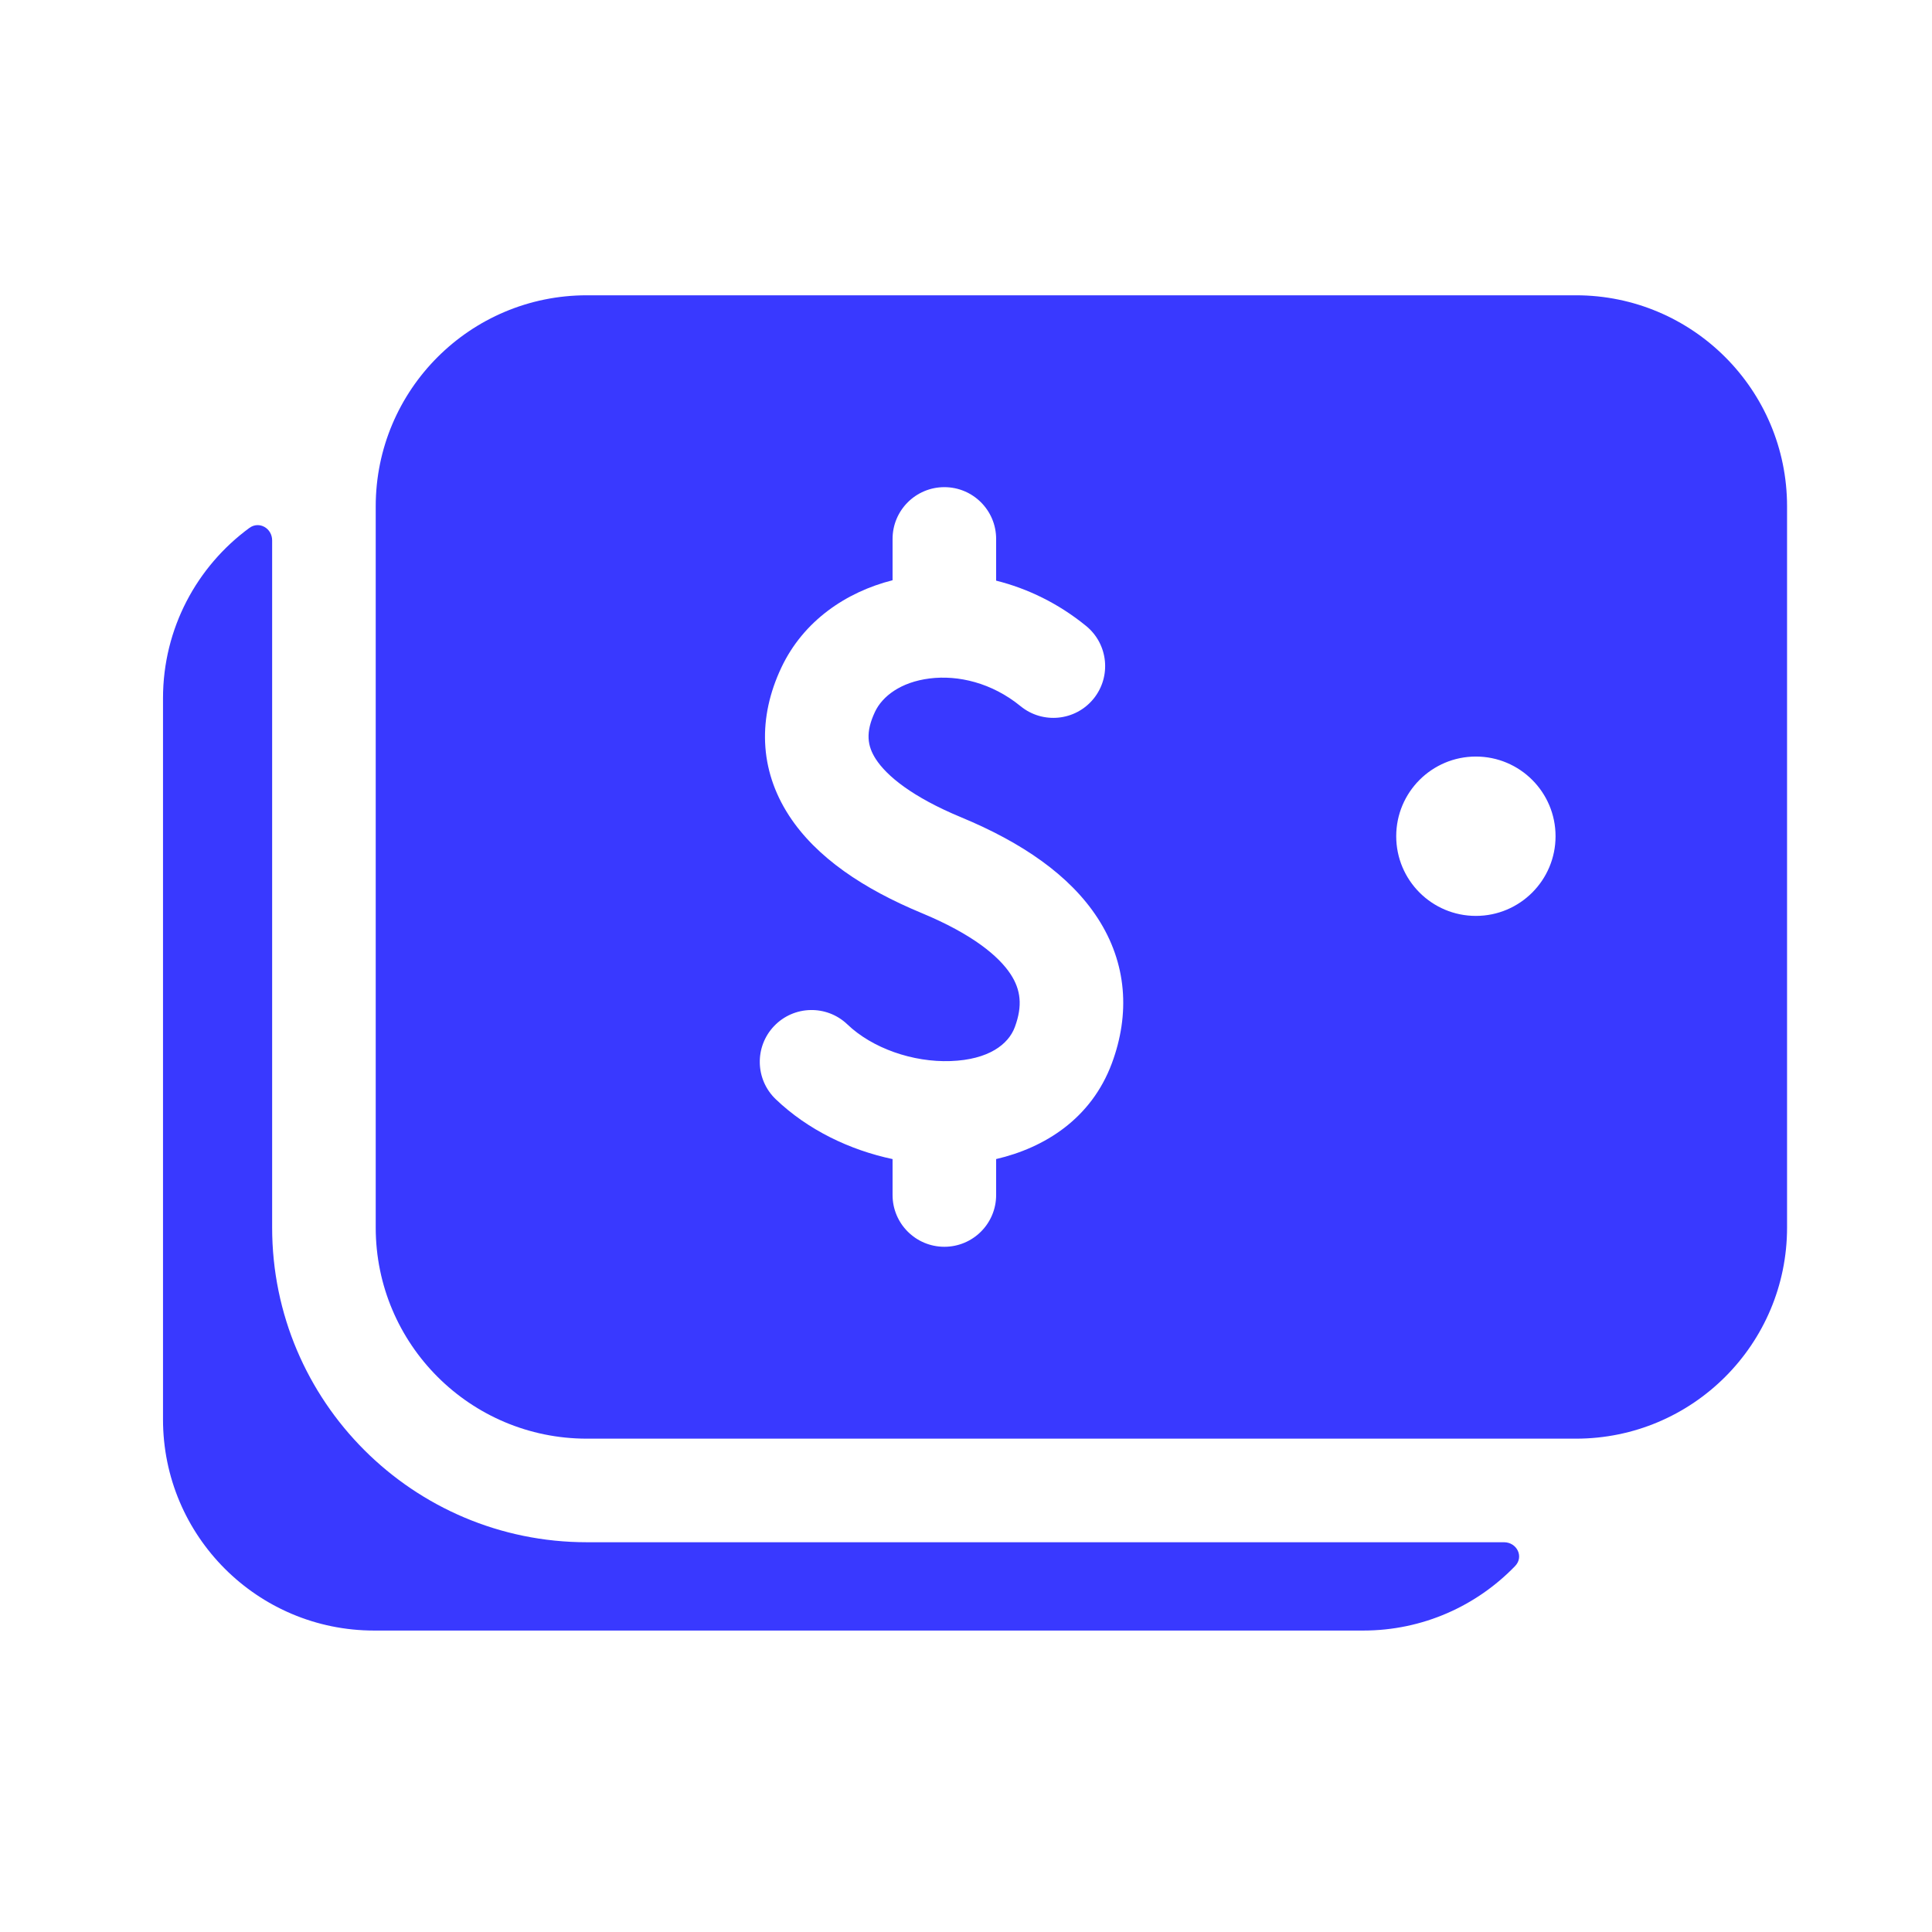
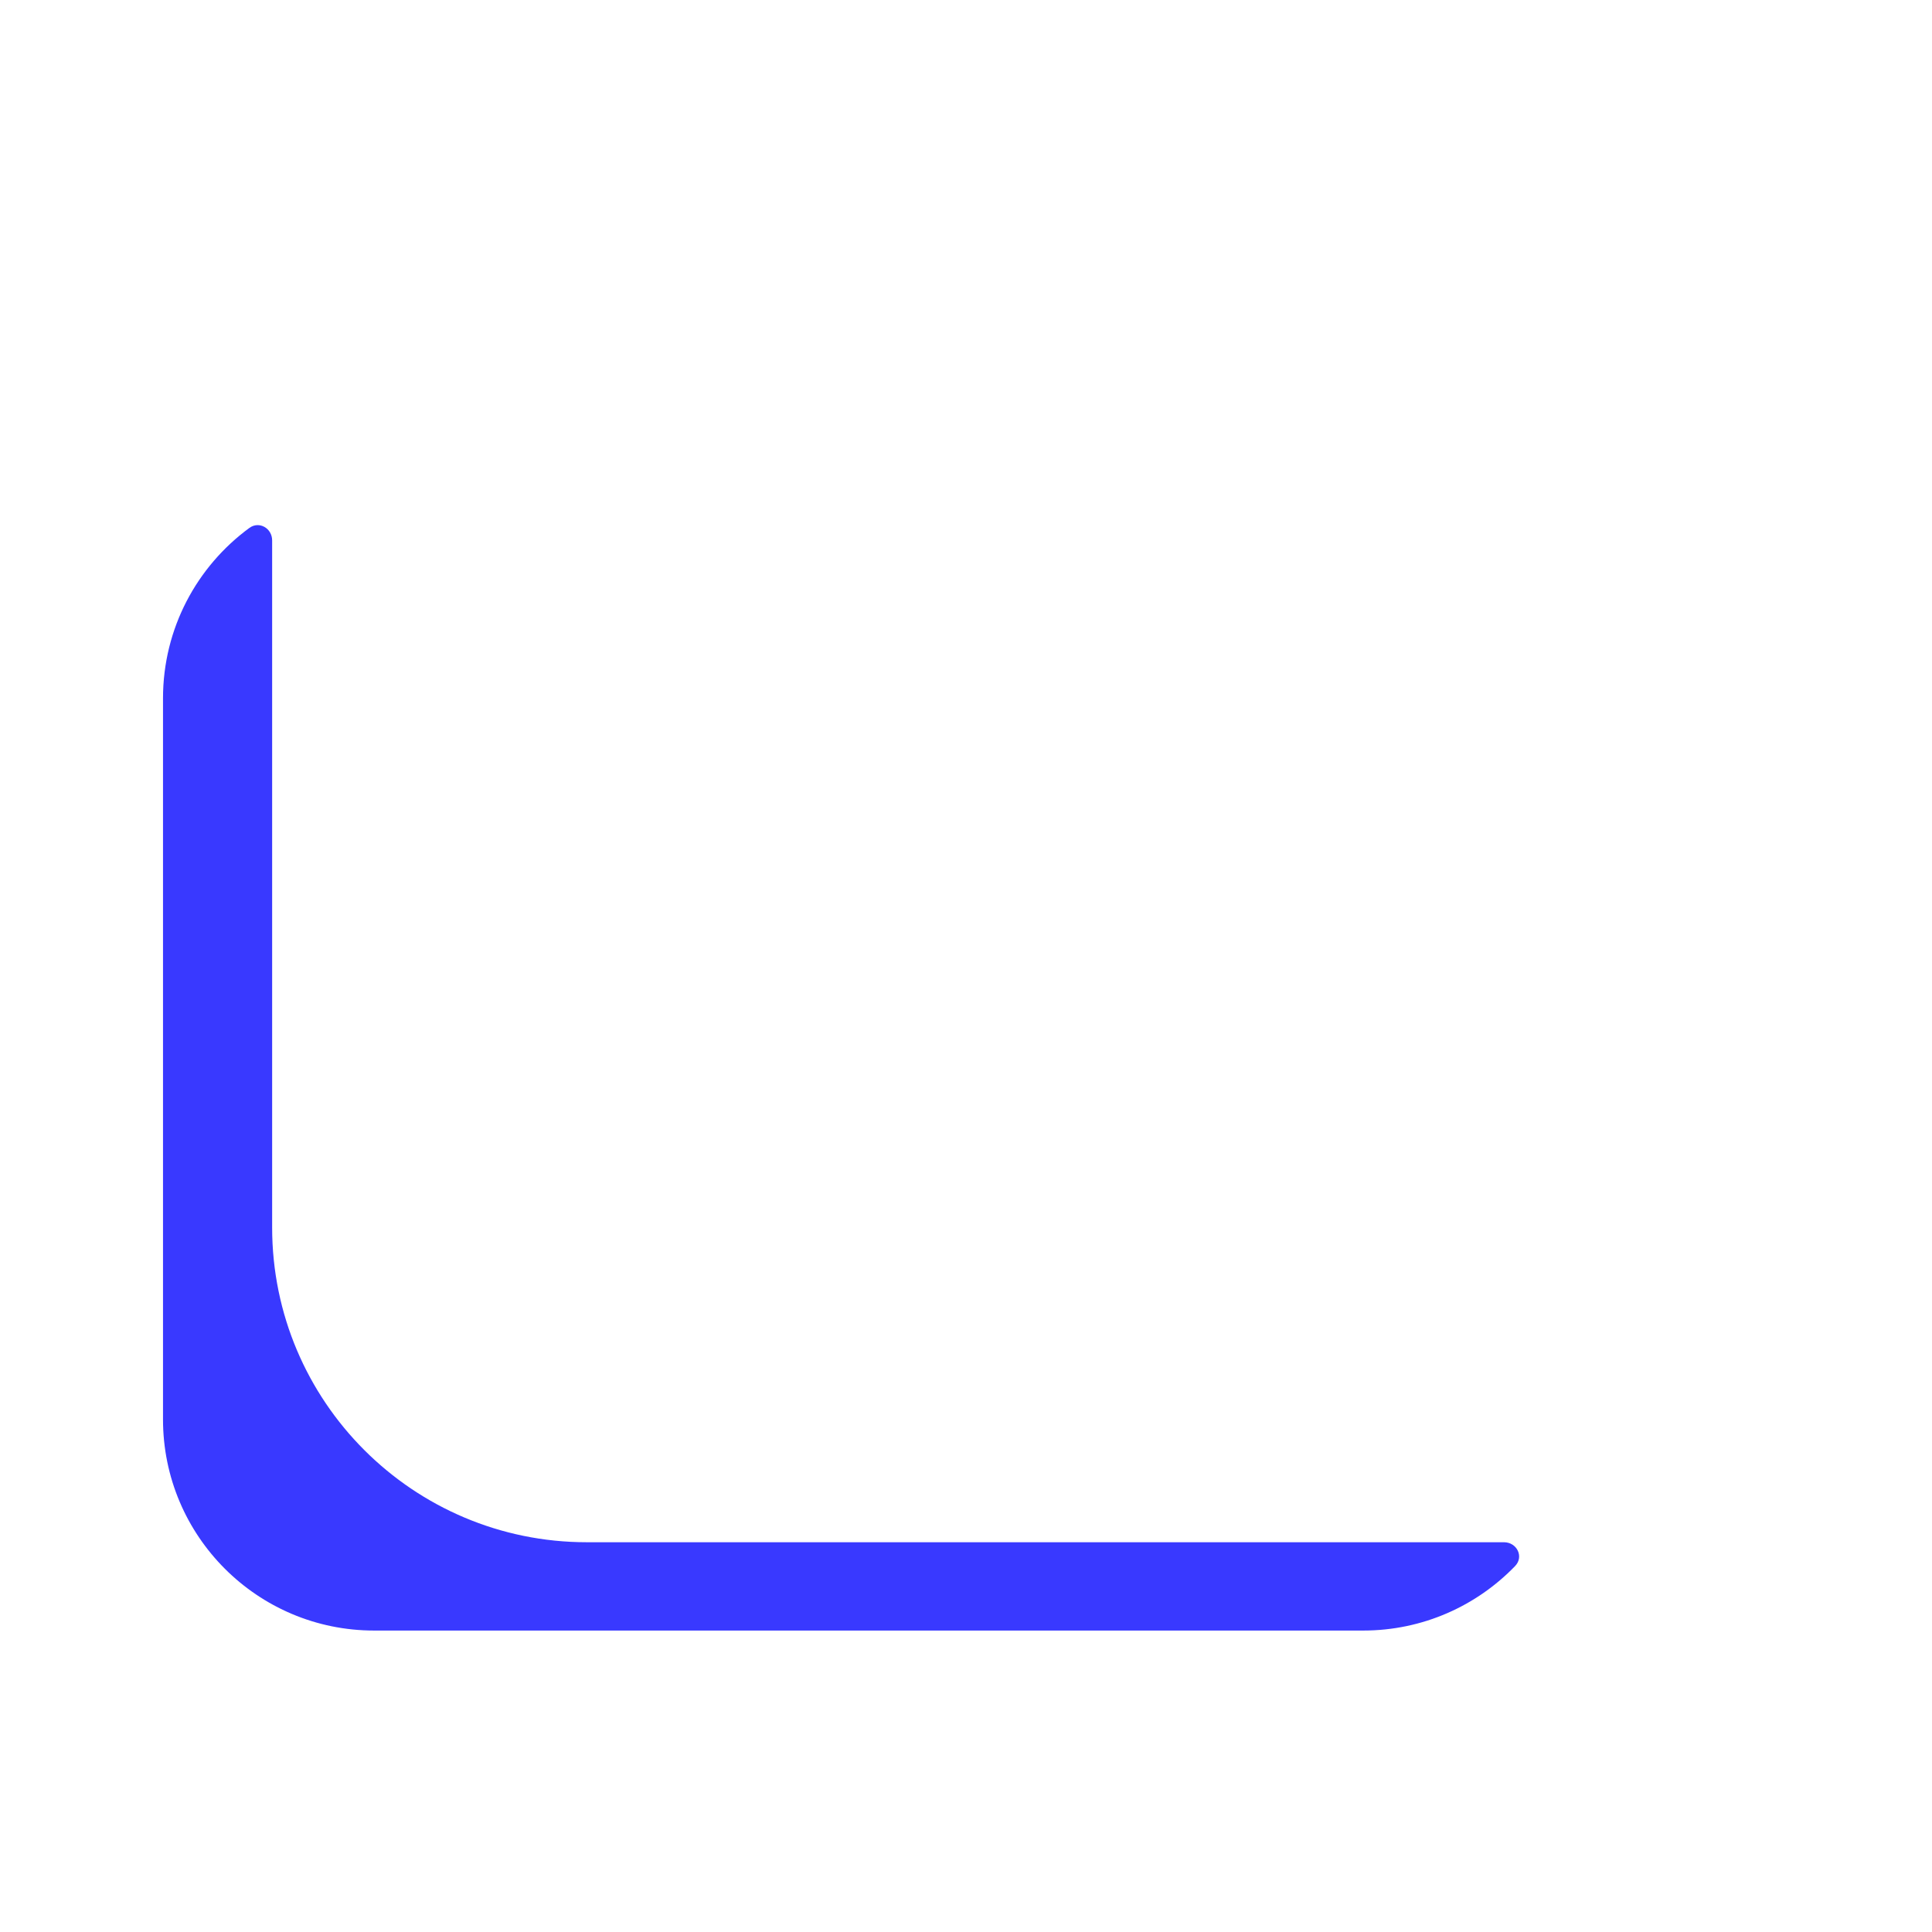
<svg xmlns="http://www.w3.org/2000/svg" width="100" height="100" viewBox="0 0 100 100" fill="none">
  <g id="Frame">
    <g id="Group">
-       <path id="Vector" fill-rule="evenodd" clip-rule="evenodd" d="M81.57 15.284C87.605 15.284 92.498 20.176 92.498 26.211V63.537C92.498 69.572 87.605 74.465 81.57 74.465H30.375C24.339 74.465 19.447 69.572 19.447 63.537V26.211C19.447 20.176 24.339 15.284 30.375 15.284H81.57ZM48.88 25.215C50.36 25.215 51.56 26.415 51.56 27.895V30.054C53.186 30.46 54.786 31.232 56.217 32.4C57.364 33.336 57.534 35.025 56.598 36.172C55.662 37.318 53.973 37.489 52.826 36.553C51.335 35.335 49.586 34.933 48.119 35.117C46.62 35.304 45.668 36.041 45.29 36.843C44.787 37.908 44.894 38.613 45.332 39.29C45.896 40.16 47.212 41.251 49.755 42.306C52.892 43.607 55.368 45.297 56.809 47.512C58.343 49.87 58.493 52.5 57.55 55.036C56.482 57.905 54.069 59.41 51.56 59.993V61.853C51.56 63.333 50.36 64.533 48.88 64.533C47.399 64.533 46.199 63.333 46.199 61.853V59.994C43.986 59.524 41.821 58.491 40.154 56.897C39.084 55.874 39.046 54.177 40.069 53.107C41.092 52.037 42.789 51.999 43.859 53.022C45.152 54.259 47.251 54.99 49.199 54.921C51.176 54.851 52.196 54.052 52.526 53.166C52.94 52.053 52.829 51.224 52.316 50.435C51.709 49.503 50.352 48.358 47.701 47.258C44.724 46.022 42.25 44.392 40.832 42.203C39.29 39.821 39.226 37.13 40.442 34.555C41.584 32.134 43.796 30.642 46.199 30.033V27.895C46.199 26.415 47.399 25.215 48.88 25.215ZM80.515 43.283C80.515 41.006 78.669 39.159 76.391 39.159C74.114 39.159 72.268 41.006 72.268 43.283C72.268 45.56 74.114 47.407 76.391 47.407C78.669 47.407 80.515 45.56 80.515 43.283Z" fill="#3939FF" />
      <path id="Vector_2" d="M14.086 27.971C14.086 27.342 13.415 26.954 12.908 27.325C10.197 29.314 8.437 32.523 8.437 36.143V73.469C8.437 79.504 13.329 84.397 19.364 84.397H70.56C73.647 84.397 76.435 83.116 78.422 81.058C78.889 80.575 78.515 79.826 77.844 79.826H30.374C21.378 79.826 14.086 72.533 14.086 63.537V27.971Z" fill="#3939FF" />
    </g>
  </g>
</svg>